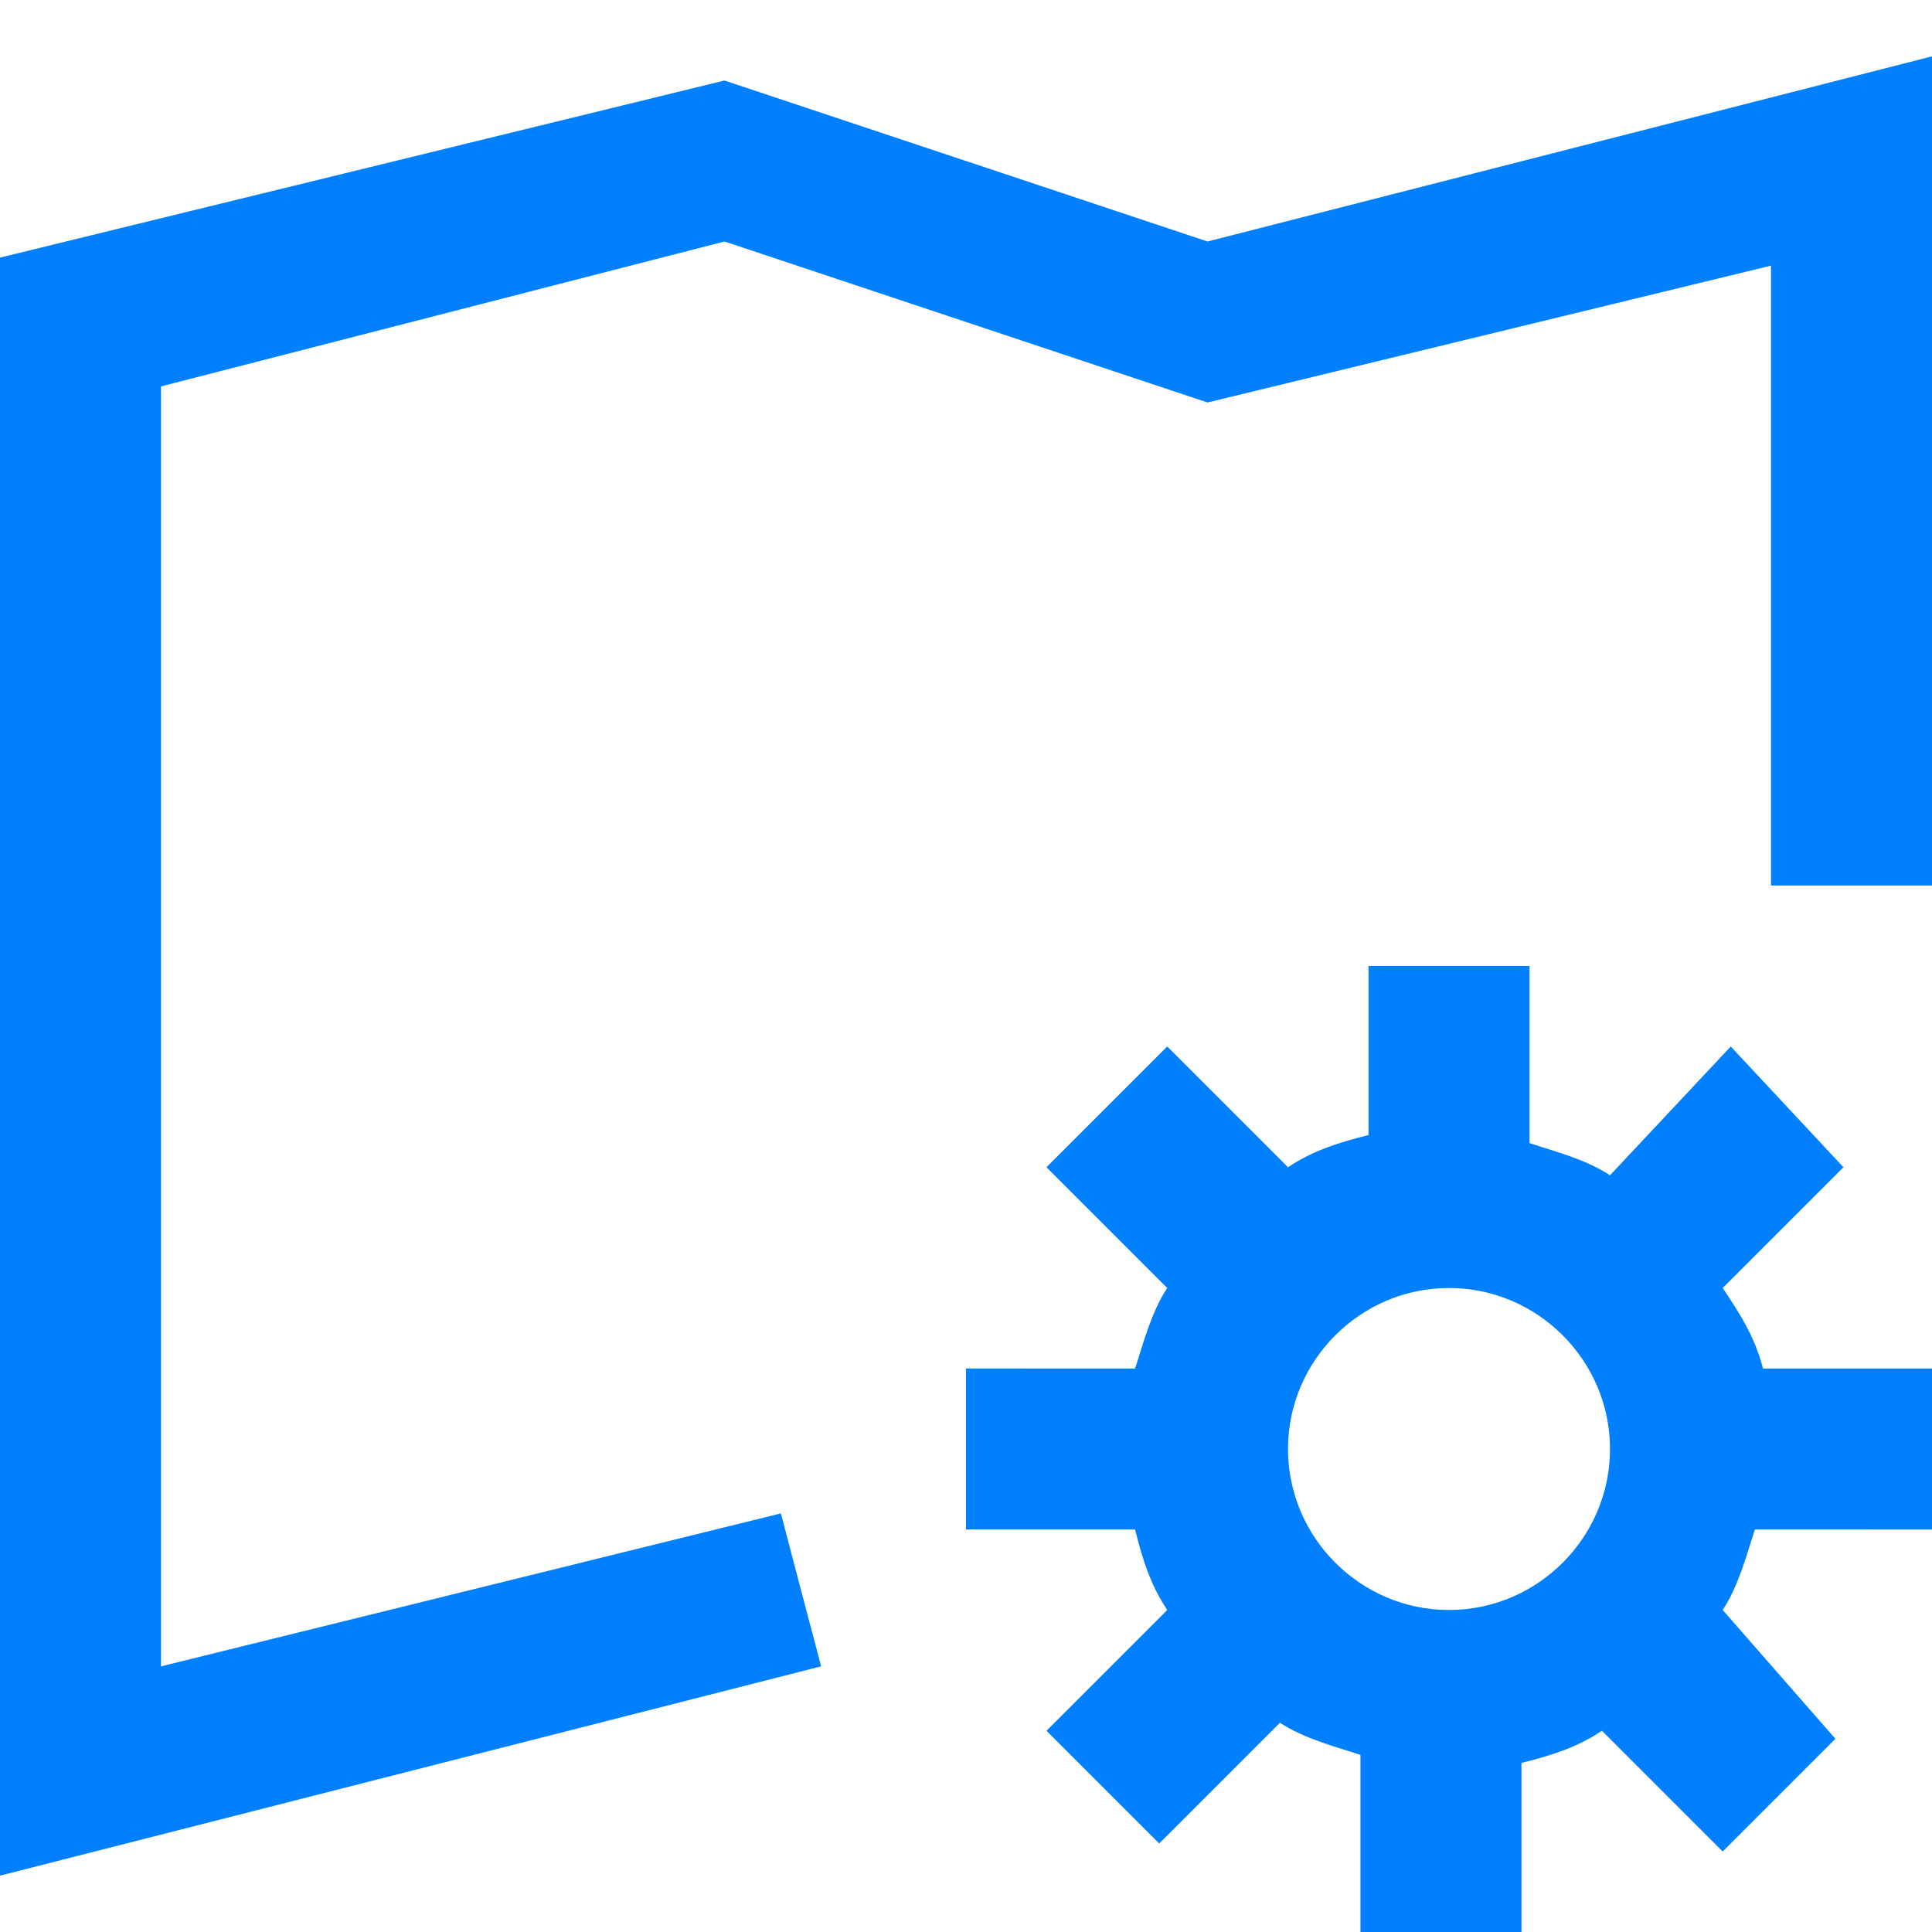
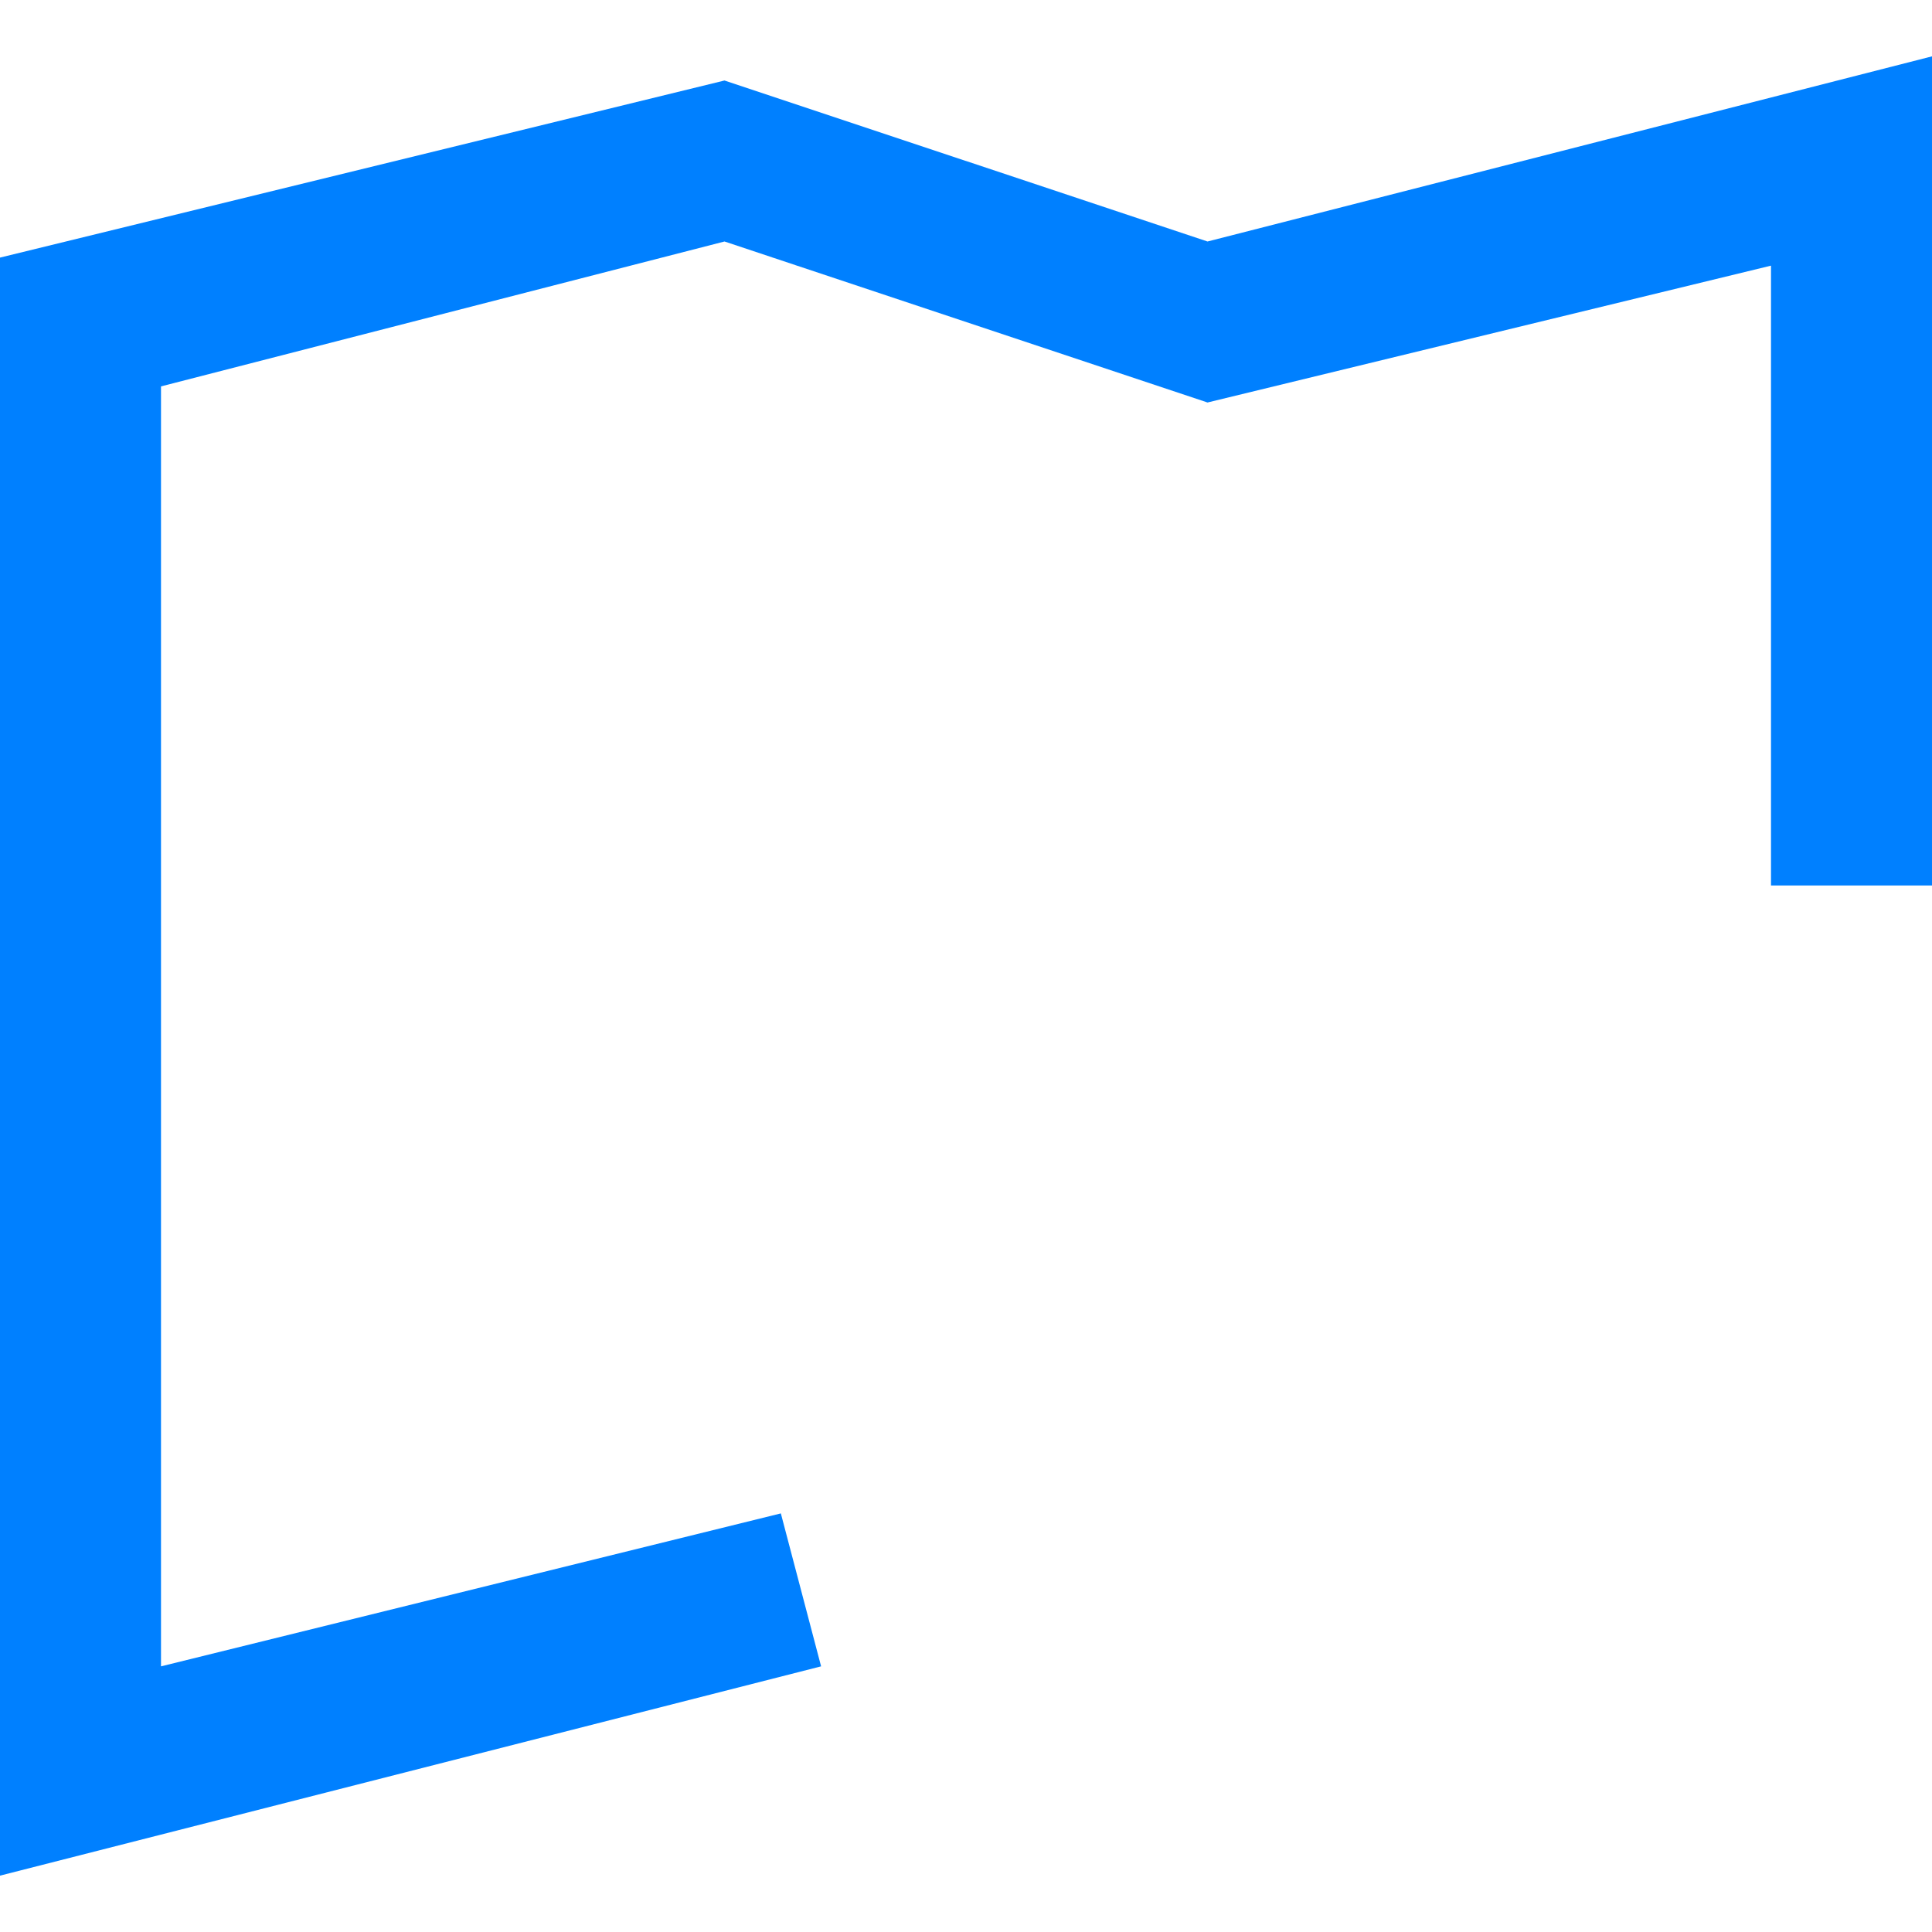
<svg xmlns="http://www.w3.org/2000/svg" viewBox="0 0 24 24">
  <g fill="#111" style="fill: #0080ff;fill: #0080ff;fill: #0080ff;">
    <path d="M15 3L9 1 0 3.2v20.1l10.2-2.6-.5-1.9L2 20.7V4.8L9 3l6 2 7-1.7V11h2V.7z" style="fill: #0080ff;" />
-     <path d="M21.4 16l1.5-1.5-1.4-1.5-1.5 1.6c-.3-.2-.7-.3-1-.4V12h-2v2.1c-.4.1-.7.2-1 .4L14.5 13 13 14.5l1.5 1.5c-.2.3-.3.7-.4 1H12v2h2.1c.1.4.2.7.4 1L13 21.5l1.4 1.4 1.5-1.5c.3.2.7.3 1 .4V24h2v-2.1c.4-.1.7-.2 1-.4l1.5 1.5 1.4-1.4-1.4-1.6c.2-.3.3-.7.4-1H24v-2h-2.1c-.1-.4-.3-.7-.5-1zM16 18c0-1.1.9-2 2-2s2 .9 2 2-.9 2-2 2-2-.9-2-2z" style="fill: #0080ff;fill: #0080ff;" />
  </g>
</svg>